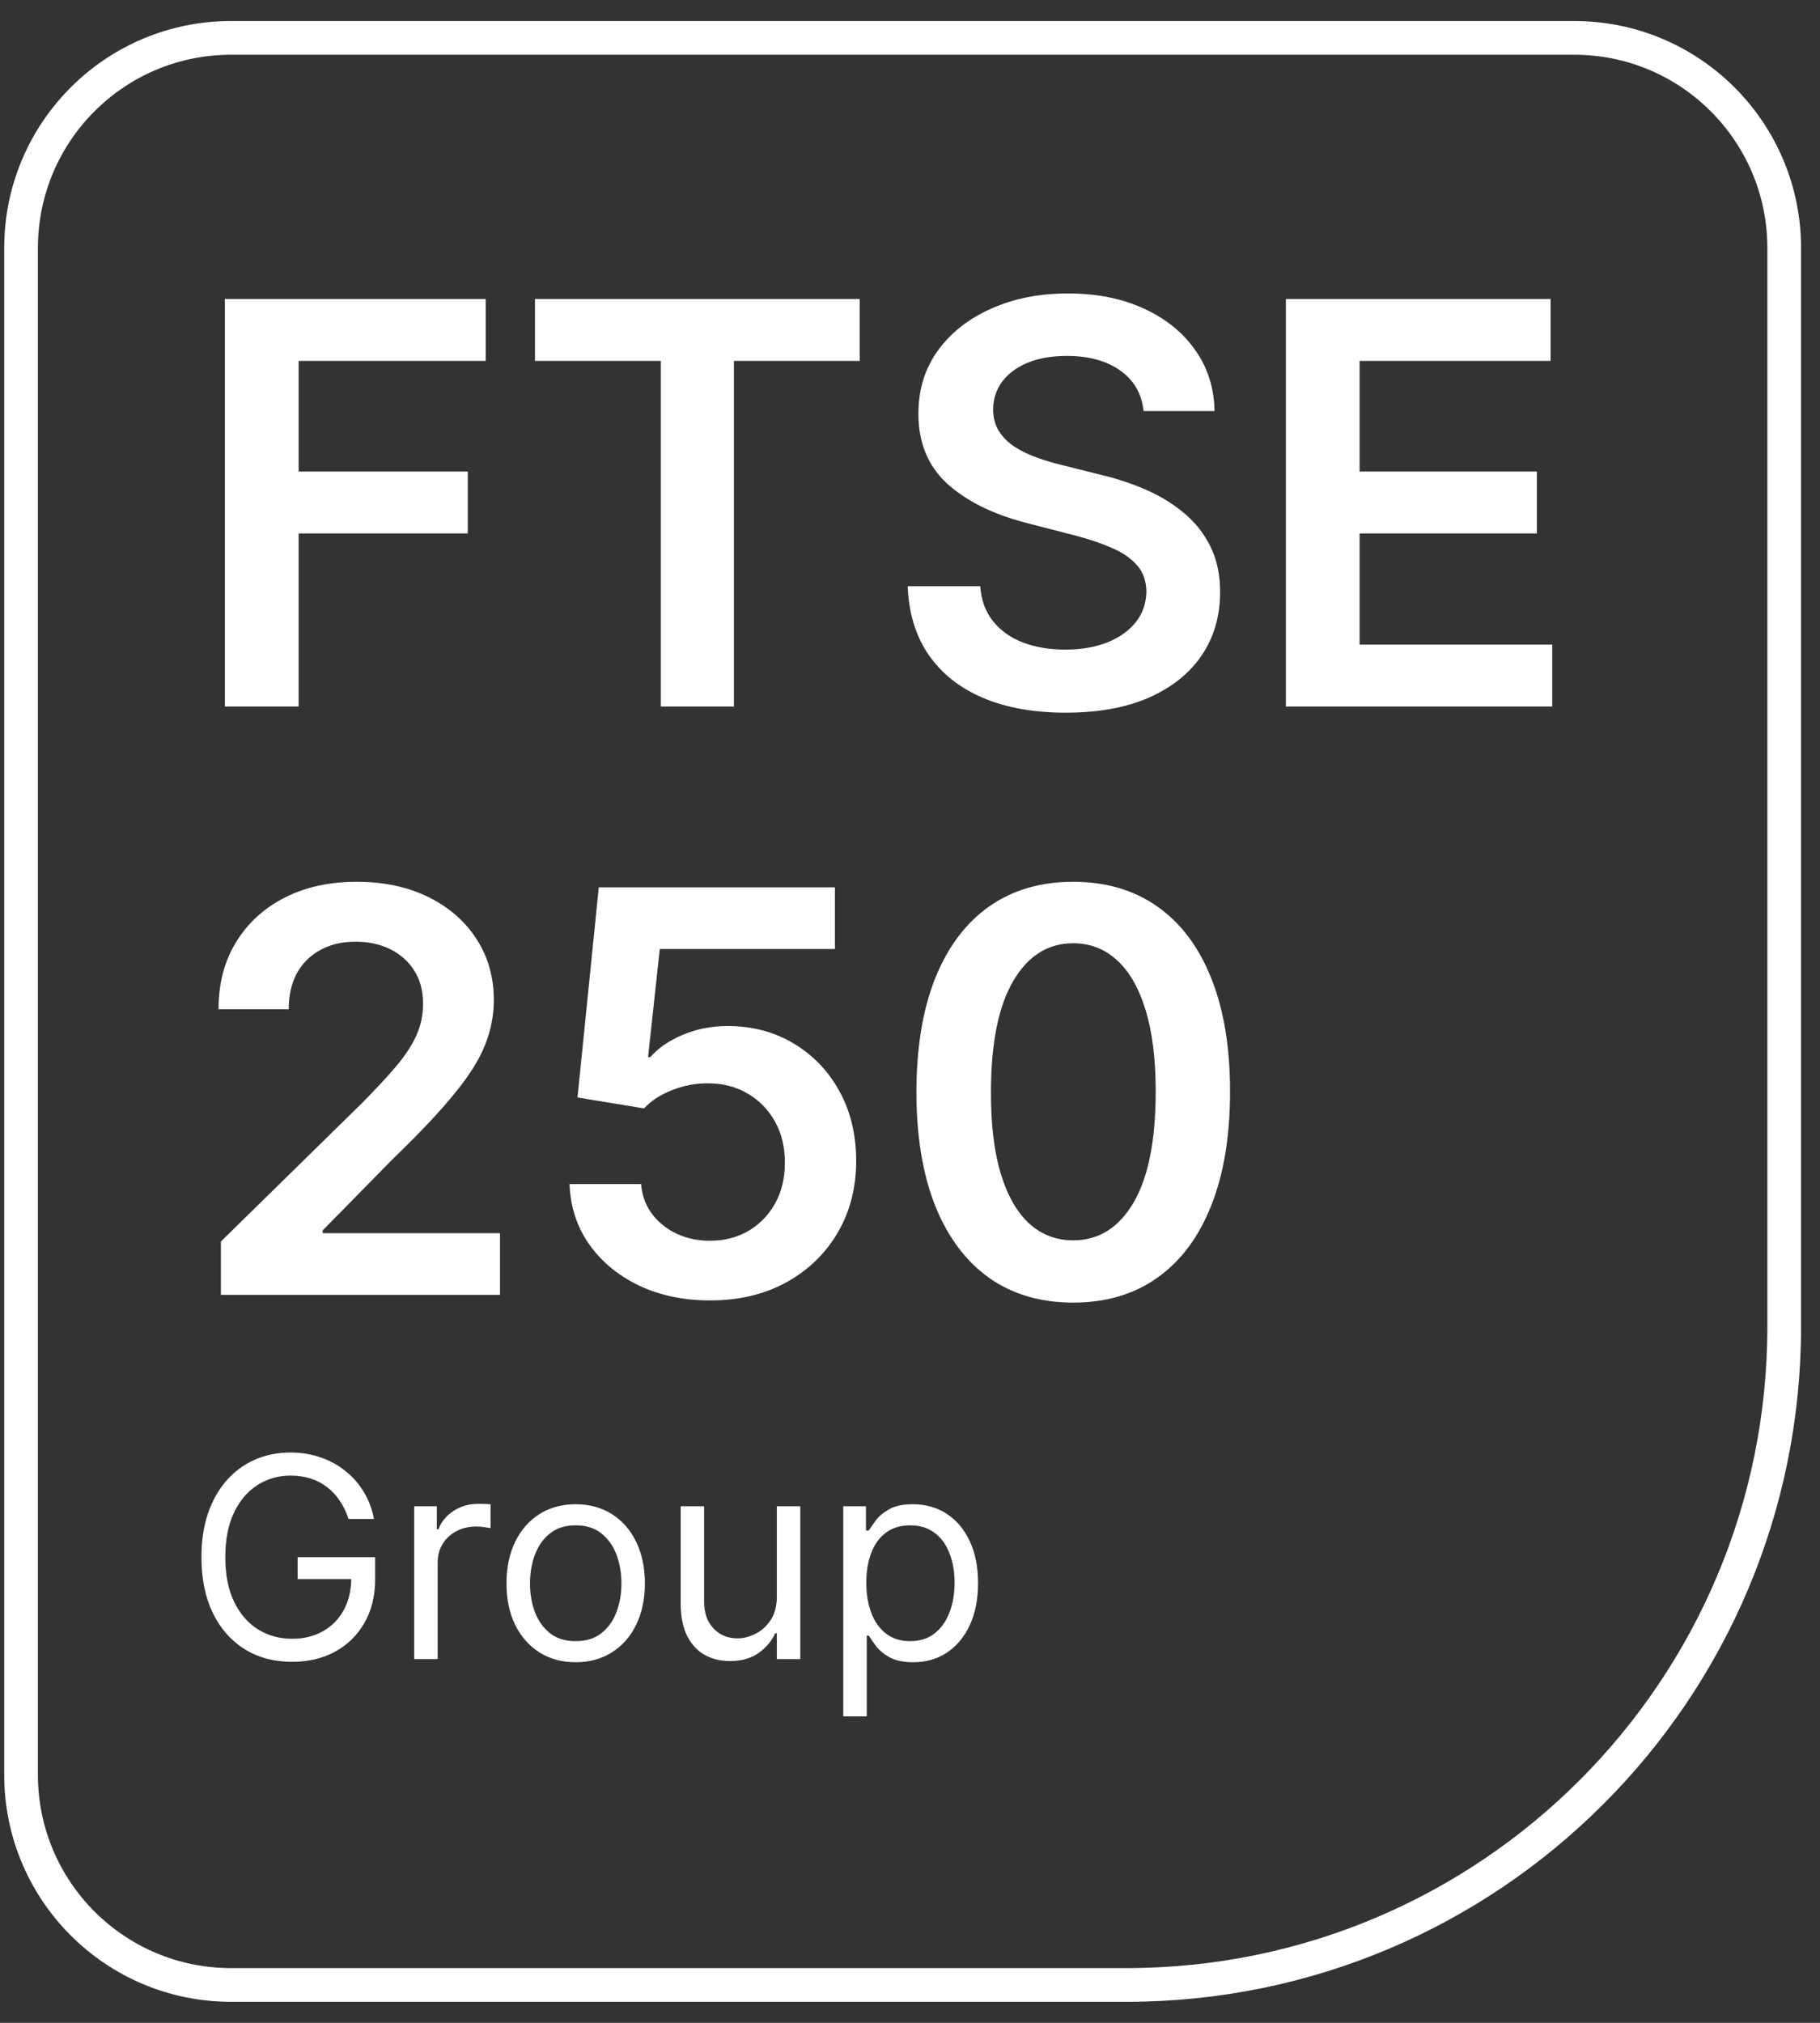
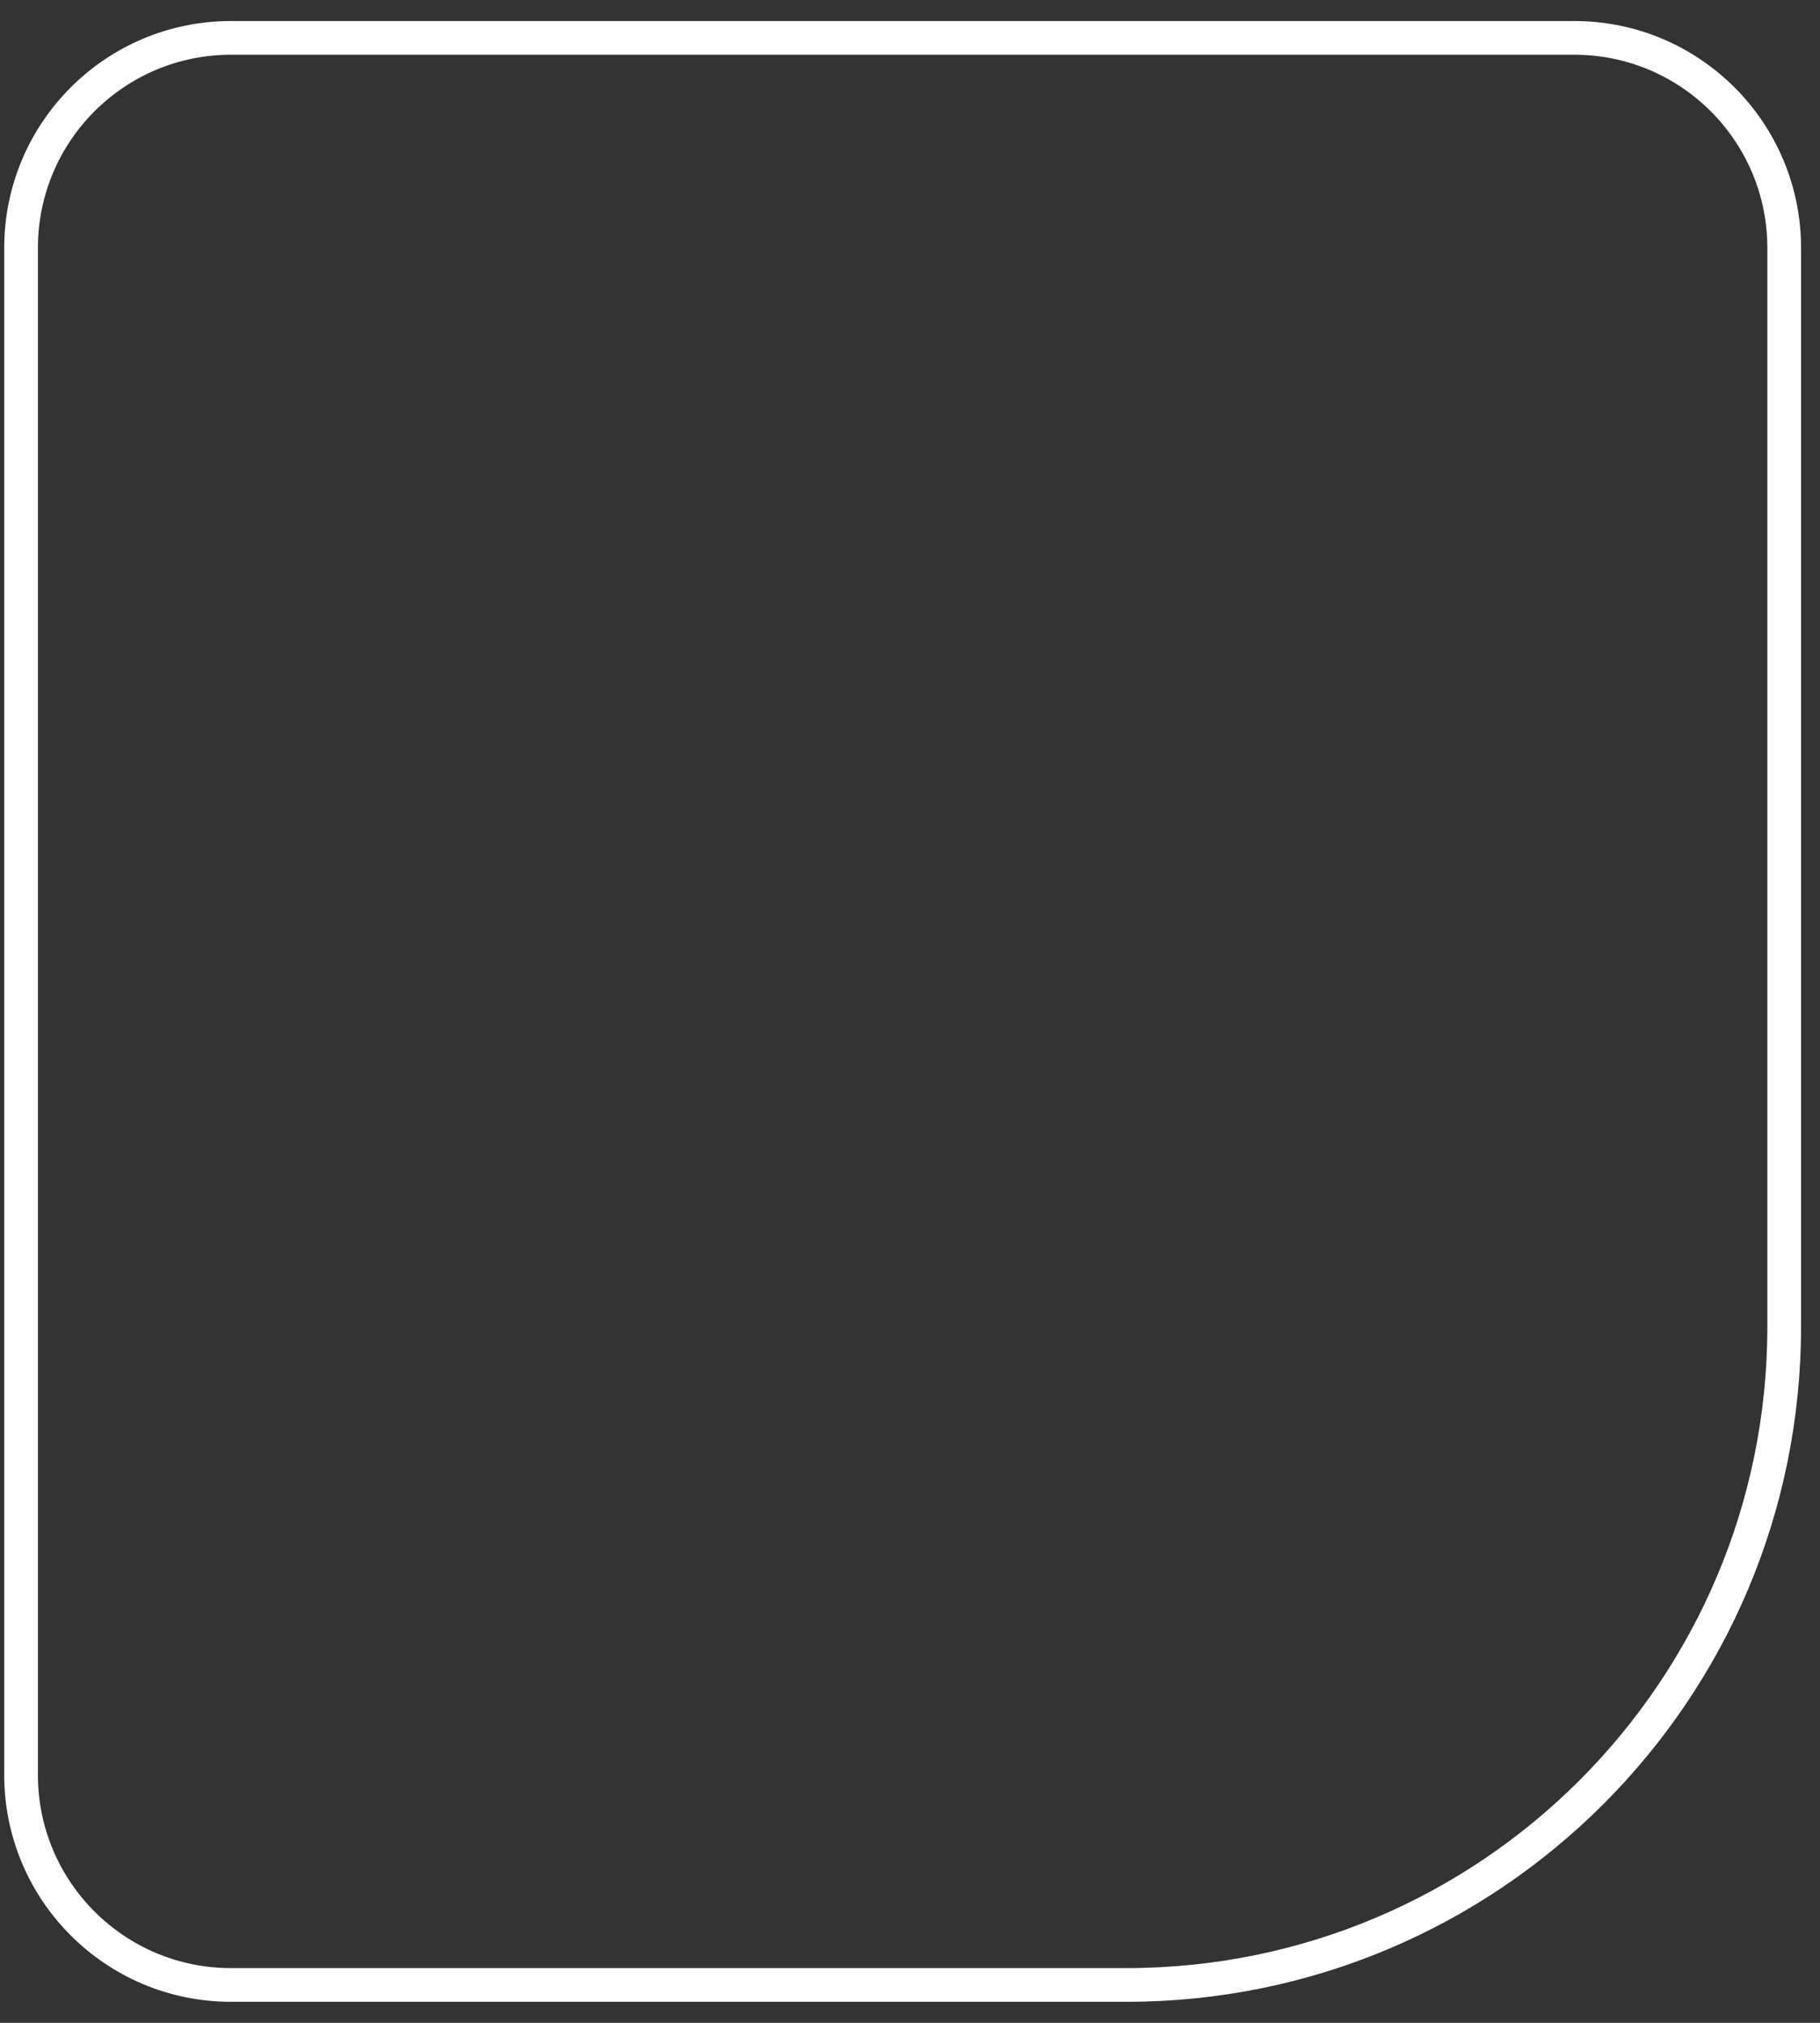
<svg xmlns="http://www.w3.org/2000/svg" width="54" height="60" viewBox="0 0 54 60" fill="none">
  <rect x="0" y="0" width="54" height="60" fill="#333333" stroke="none" />
-   <path d="M6.853 1.124H46.71C50.149 1.124 52.938 3.914 52.938 7.356V39.348C52.938 50.133 44.201 58.876 33.424 58.876H6.853C3.413 58.876 0.625 56.086 0.625 52.644V7.356C0.625 3.914 3.413 1.124 6.853 1.124Z" stroke="white" />
-   <path d="M6.672 20.956V8.869H14.411V10.705H8.86V13.986H13.879V15.822H8.86V20.956H6.672ZM15.873 10.705V8.869H25.509V10.705H21.776V20.956H19.606V10.705H15.873ZM33.931 12.192C33.876 11.677 33.643 11.275 33.235 10.988C32.83 10.701 32.303 10.557 31.654 10.557C31.198 10.557 30.807 10.626 30.48 10.764C30.154 10.902 29.905 11.088 29.731 11.325C29.559 11.561 29.47 11.83 29.466 12.133C29.466 12.385 29.523 12.603 29.638 12.788C29.756 12.973 29.914 13.13 30.115 13.26C30.315 13.386 30.538 13.492 30.781 13.579C31.025 13.665 31.271 13.738 31.518 13.797L32.651 14.081C33.107 14.187 33.545 14.331 33.966 14.511C34.391 14.693 34.77 14.921 35.104 15.196C35.443 15.472 35.71 15.804 35.906 16.194C36.103 16.583 36.201 17.04 36.201 17.563C36.201 18.271 36.02 18.895 35.658 19.434C35.297 19.969 34.774 20.388 34.09 20.691C33.41 20.99 32.586 21.139 31.619 21.139C30.679 21.139 29.863 20.994 29.172 20.703C28.483 20.411 27.945 19.986 27.556 19.428C27.171 18.869 26.962 18.188 26.931 17.386H29.083C29.114 17.807 29.244 18.157 29.472 18.436C29.7 18.716 29.997 18.924 30.363 19.062C30.732 19.2 31.145 19.268 31.601 19.268C32.077 19.268 32.494 19.198 32.851 19.056C33.213 18.91 33.496 18.71 33.7 18.454C33.905 18.194 34.009 17.891 34.014 17.545C34.009 17.23 33.917 16.971 33.736 16.766C33.555 16.558 33.302 16.384 32.976 16.247C32.653 16.105 32.276 15.979 31.843 15.869L30.469 15.515C29.474 15.259 28.688 14.872 28.11 14.352C27.536 13.829 27.249 13.134 27.249 12.269C27.249 11.557 27.441 10.933 27.827 10.398C28.216 9.863 28.745 9.448 29.413 9.153C30.082 8.854 30.838 8.704 31.684 8.704C32.541 8.704 33.292 8.854 33.936 9.153C34.585 9.448 35.095 9.859 35.464 10.386C35.834 10.909 36.024 11.511 36.036 12.192H33.931ZM38.152 20.956V8.869H46.007V10.705H40.34V13.986H45.6V15.822H40.34V19.121H46.055V20.956H38.152ZM6.554 38.407V36.825L10.748 32.712C11.149 32.306 11.483 31.947 11.75 31.632C12.017 31.317 12.218 31.012 12.352 30.717C12.486 30.422 12.552 30.107 12.552 29.773C12.552 29.391 12.466 29.064 12.293 28.793C12.12 28.517 11.882 28.305 11.58 28.155C11.277 28.006 10.933 27.931 10.548 27.931C10.15 27.931 9.802 28.014 9.504 28.179C9.205 28.34 8.972 28.571 8.807 28.87C8.646 29.169 8.566 29.525 8.566 29.938H6.484C6.484 29.171 6.659 28.504 7.009 27.937C7.359 27.37 7.841 26.932 8.454 26.621C9.071 26.31 9.779 26.155 10.577 26.155C11.386 26.155 12.099 26.306 12.712 26.609C13.325 26.912 13.801 27.327 14.139 27.855C14.481 28.382 14.652 28.984 14.652 29.66C14.652 30.113 14.566 30.558 14.392 30.994C14.22 31.431 13.915 31.915 13.478 32.446C13.046 32.977 12.438 33.621 11.656 34.376L9.574 36.495V36.578H14.835V38.407H6.554ZM21.068 38.572C20.282 38.572 19.579 38.425 18.957 38.13C18.336 37.831 17.842 37.421 17.477 36.902C17.115 36.383 16.922 35.789 16.899 35.12H19.022C19.061 35.615 19.276 36.021 19.665 36.336C20.054 36.646 20.522 36.802 21.068 36.802C21.497 36.802 21.878 36.703 22.212 36.507C22.546 36.31 22.81 36.036 23.003 35.686C23.196 35.336 23.29 34.937 23.286 34.488C23.29 34.032 23.193 33.627 22.997 33.272C22.8 32.918 22.531 32.641 22.189 32.44C21.847 32.236 21.454 32.133 21.009 32.133C20.647 32.129 20.292 32.196 19.942 32.334C19.592 32.472 19.315 32.653 19.11 32.877L17.135 32.552L17.766 26.32H24.772V28.149H19.576L19.228 31.354H19.299C19.523 31.091 19.839 30.872 20.249 30.699C20.657 30.522 21.106 30.434 21.593 30.434C22.325 30.434 22.977 30.607 23.551 30.953C24.125 31.295 24.577 31.767 24.908 32.37C25.238 32.971 25.403 33.66 25.403 34.435C25.403 35.234 25.218 35.946 24.849 36.572C24.483 37.193 23.974 37.683 23.321 38.041C22.673 38.395 21.922 38.572 21.068 38.572ZM31.843 38.637C30.872 38.637 30.039 38.391 29.343 37.9C28.65 37.404 28.118 36.69 27.744 35.757C27.375 34.821 27.19 33.694 27.19 32.375C27.194 31.057 27.381 29.936 27.75 29.011C28.124 28.083 28.656 27.375 29.349 26.887C30.044 26.399 30.876 26.155 31.843 26.155C32.81 26.155 33.642 26.399 34.337 26.887C35.033 27.375 35.566 28.083 35.936 29.011C36.309 29.94 36.496 31.061 36.496 32.375C36.496 33.697 36.309 34.827 35.936 35.763C35.566 36.696 35.033 37.408 34.337 37.9C33.646 38.391 32.814 38.637 31.843 38.637ZM31.843 36.79C32.598 36.79 33.193 36.418 33.63 35.675C34.07 34.927 34.29 33.827 34.29 32.375C34.29 31.415 34.19 30.609 33.989 29.956C33.789 29.302 33.506 28.811 33.14 28.48C32.775 28.146 32.342 27.978 31.843 27.978C31.092 27.978 30.499 28.352 30.062 29.1C29.625 29.843 29.405 30.935 29.402 32.375C29.398 33.339 29.494 34.15 29.691 34.807C29.891 35.464 30.174 35.96 30.539 36.294C30.905 36.625 31.34 36.79 31.843 36.79ZM10.341 45.055C10.276 44.856 10.191 44.678 10.084 44.521C9.981 44.361 9.855 44.226 9.71 44.114C9.566 44.001 9.403 43.916 9.221 43.857C9.037 43.798 8.837 43.768 8.619 43.768C8.261 43.768 7.935 43.861 7.643 44.046C7.35 44.231 7.117 44.503 6.944 44.863C6.771 45.223 6.685 45.665 6.685 46.188C6.685 46.711 6.772 47.153 6.947 47.513C7.122 47.873 7.359 48.146 7.657 48.331C7.956 48.515 8.292 48.608 8.666 48.608C9.012 48.608 9.317 48.534 9.58 48.386C9.845 48.237 10.052 48.027 10.2 47.755C10.348 47.482 10.423 47.16 10.423 46.79L10.647 46.837H8.831V46.188H11.131V46.837C11.131 47.335 11.025 47.768 10.813 48.136C10.602 48.504 10.312 48.789 9.94 48.992C9.57 49.192 9.146 49.292 8.666 49.292C8.131 49.292 7.661 49.167 7.257 48.915C6.853 48.663 6.539 48.305 6.313 47.841C6.089 47.376 5.977 46.825 5.977 46.188C5.977 45.71 6.04 45.28 6.168 44.899C6.298 44.515 6.481 44.188 6.717 43.919C6.953 43.649 7.232 43.443 7.554 43.299C7.876 43.156 8.232 43.084 8.619 43.084C8.938 43.084 9.234 43.132 9.51 43.228C9.786 43.323 10.034 43.458 10.25 43.633C10.468 43.806 10.65 44.013 10.795 44.255C10.94 44.495 11.041 44.762 11.096 45.055H10.341ZM12.289 49.21V44.677H12.961V45.362H13.009C13.091 45.138 13.241 44.956 13.457 44.816C13.673 44.676 13.917 44.606 14.188 44.606C14.239 44.606 14.303 44.607 14.38 44.609C14.457 44.611 14.514 44.614 14.554 44.618V45.326C14.53 45.321 14.476 45.312 14.391 45.3C14.309 45.286 14.222 45.279 14.129 45.279C13.909 45.279 13.712 45.325 13.54 45.418C13.368 45.508 13.233 45.634 13.133 45.796C13.035 45.955 12.986 46.137 12.986 46.342V49.21H12.289ZM17.081 49.304C16.672 49.304 16.314 49.207 16.005 49.012C15.698 48.817 15.458 48.545 15.285 48.195C15.114 47.845 15.028 47.435 15.028 46.967C15.028 46.495 15.114 46.083 15.285 45.731C15.458 45.379 15.698 45.105 16.005 44.91C16.314 44.716 16.672 44.618 17.081 44.618C17.489 44.618 17.847 44.716 18.155 44.91C18.463 45.105 18.703 45.379 18.874 45.731C19.046 46.083 19.134 46.495 19.134 46.967C19.134 47.435 19.046 47.845 18.874 48.195C18.703 48.545 18.463 48.817 18.155 49.012C17.847 49.207 17.489 49.304 17.081 49.304ZM17.081 48.679C17.392 48.679 17.647 48.599 17.847 48.44C18.048 48.28 18.197 48.071 18.293 47.811C18.39 47.551 18.438 47.27 18.438 46.967C18.438 46.664 18.39 46.382 18.293 46.12C18.197 45.859 18.048 45.647 17.847 45.486C17.647 45.324 17.392 45.244 17.081 45.244C16.77 45.244 16.515 45.324 16.314 45.486C16.114 45.647 15.966 45.859 15.869 46.12C15.773 46.382 15.725 46.664 15.725 46.967C15.725 47.27 15.773 47.551 15.869 47.811C15.966 48.071 16.114 48.28 16.314 48.44C16.515 48.599 16.77 48.679 17.081 48.679ZM23.049 47.357V44.677H23.745V49.21H23.049V48.443H23.003C22.897 48.673 22.732 48.869 22.507 49.03C22.283 49.189 22 49.269 21.658 49.269C21.375 49.269 21.123 49.207 20.903 49.083C20.683 48.957 20.51 48.768 20.384 48.516C20.259 48.263 20.196 47.943 20.196 47.557V44.677H20.891V47.51C20.891 47.841 20.984 48.104 21.169 48.301C21.356 48.498 21.593 48.596 21.882 48.596C22.056 48.596 22.231 48.552 22.41 48.463C22.591 48.375 22.742 48.239 22.864 48.056C22.988 47.873 23.049 47.64 23.049 47.357ZM25.02 50.91V44.677H25.693V45.397H25.776C25.826 45.319 25.897 45.218 25.987 45.096C26.08 44.972 26.212 44.862 26.383 44.766C26.555 44.667 26.79 44.618 27.084 44.618C27.466 44.618 27.802 44.714 28.093 44.904C28.384 45.095 28.611 45.366 28.774 45.716C28.938 46.066 29.019 46.479 29.019 46.955C29.019 47.435 28.938 47.852 28.774 48.204C28.611 48.554 28.385 48.825 28.096 49.018C27.807 49.209 27.474 49.304 27.096 49.304C26.805 49.304 26.573 49.256 26.398 49.16C26.222 49.061 26.088 48.95 25.993 48.826C25.899 48.7 25.826 48.596 25.776 48.513H25.717V50.91H25.02ZM25.704 46.944C25.704 47.286 25.755 47.588 25.855 47.849C25.955 48.109 26.102 48.313 26.295 48.46C26.487 48.606 26.723 48.679 27.002 48.679C27.293 48.679 27.536 48.602 27.73 48.449C27.927 48.293 28.074 48.085 28.173 47.823C28.273 47.559 28.323 47.266 28.323 46.944C28.323 46.625 28.274 46.338 28.175 46.082C28.079 45.824 27.933 45.62 27.736 45.471C27.542 45.319 27.297 45.244 27.002 45.244C26.719 45.244 26.481 45.316 26.288 45.459C26.095 45.601 25.95 45.8 25.852 46.055C25.754 46.309 25.704 46.605 25.704 46.944Z" fill="white" />
+   <path d="M6.853 1.124H46.71C50.149 1.124 52.938 3.914 52.938 7.356V39.348C52.938 50.133 44.201 58.876 33.424 58.876H6.853C3.413 58.876 0.625 56.086 0.625 52.644V7.356C0.625 3.914 3.413 1.124 6.853 1.124" stroke="white" />
</svg>